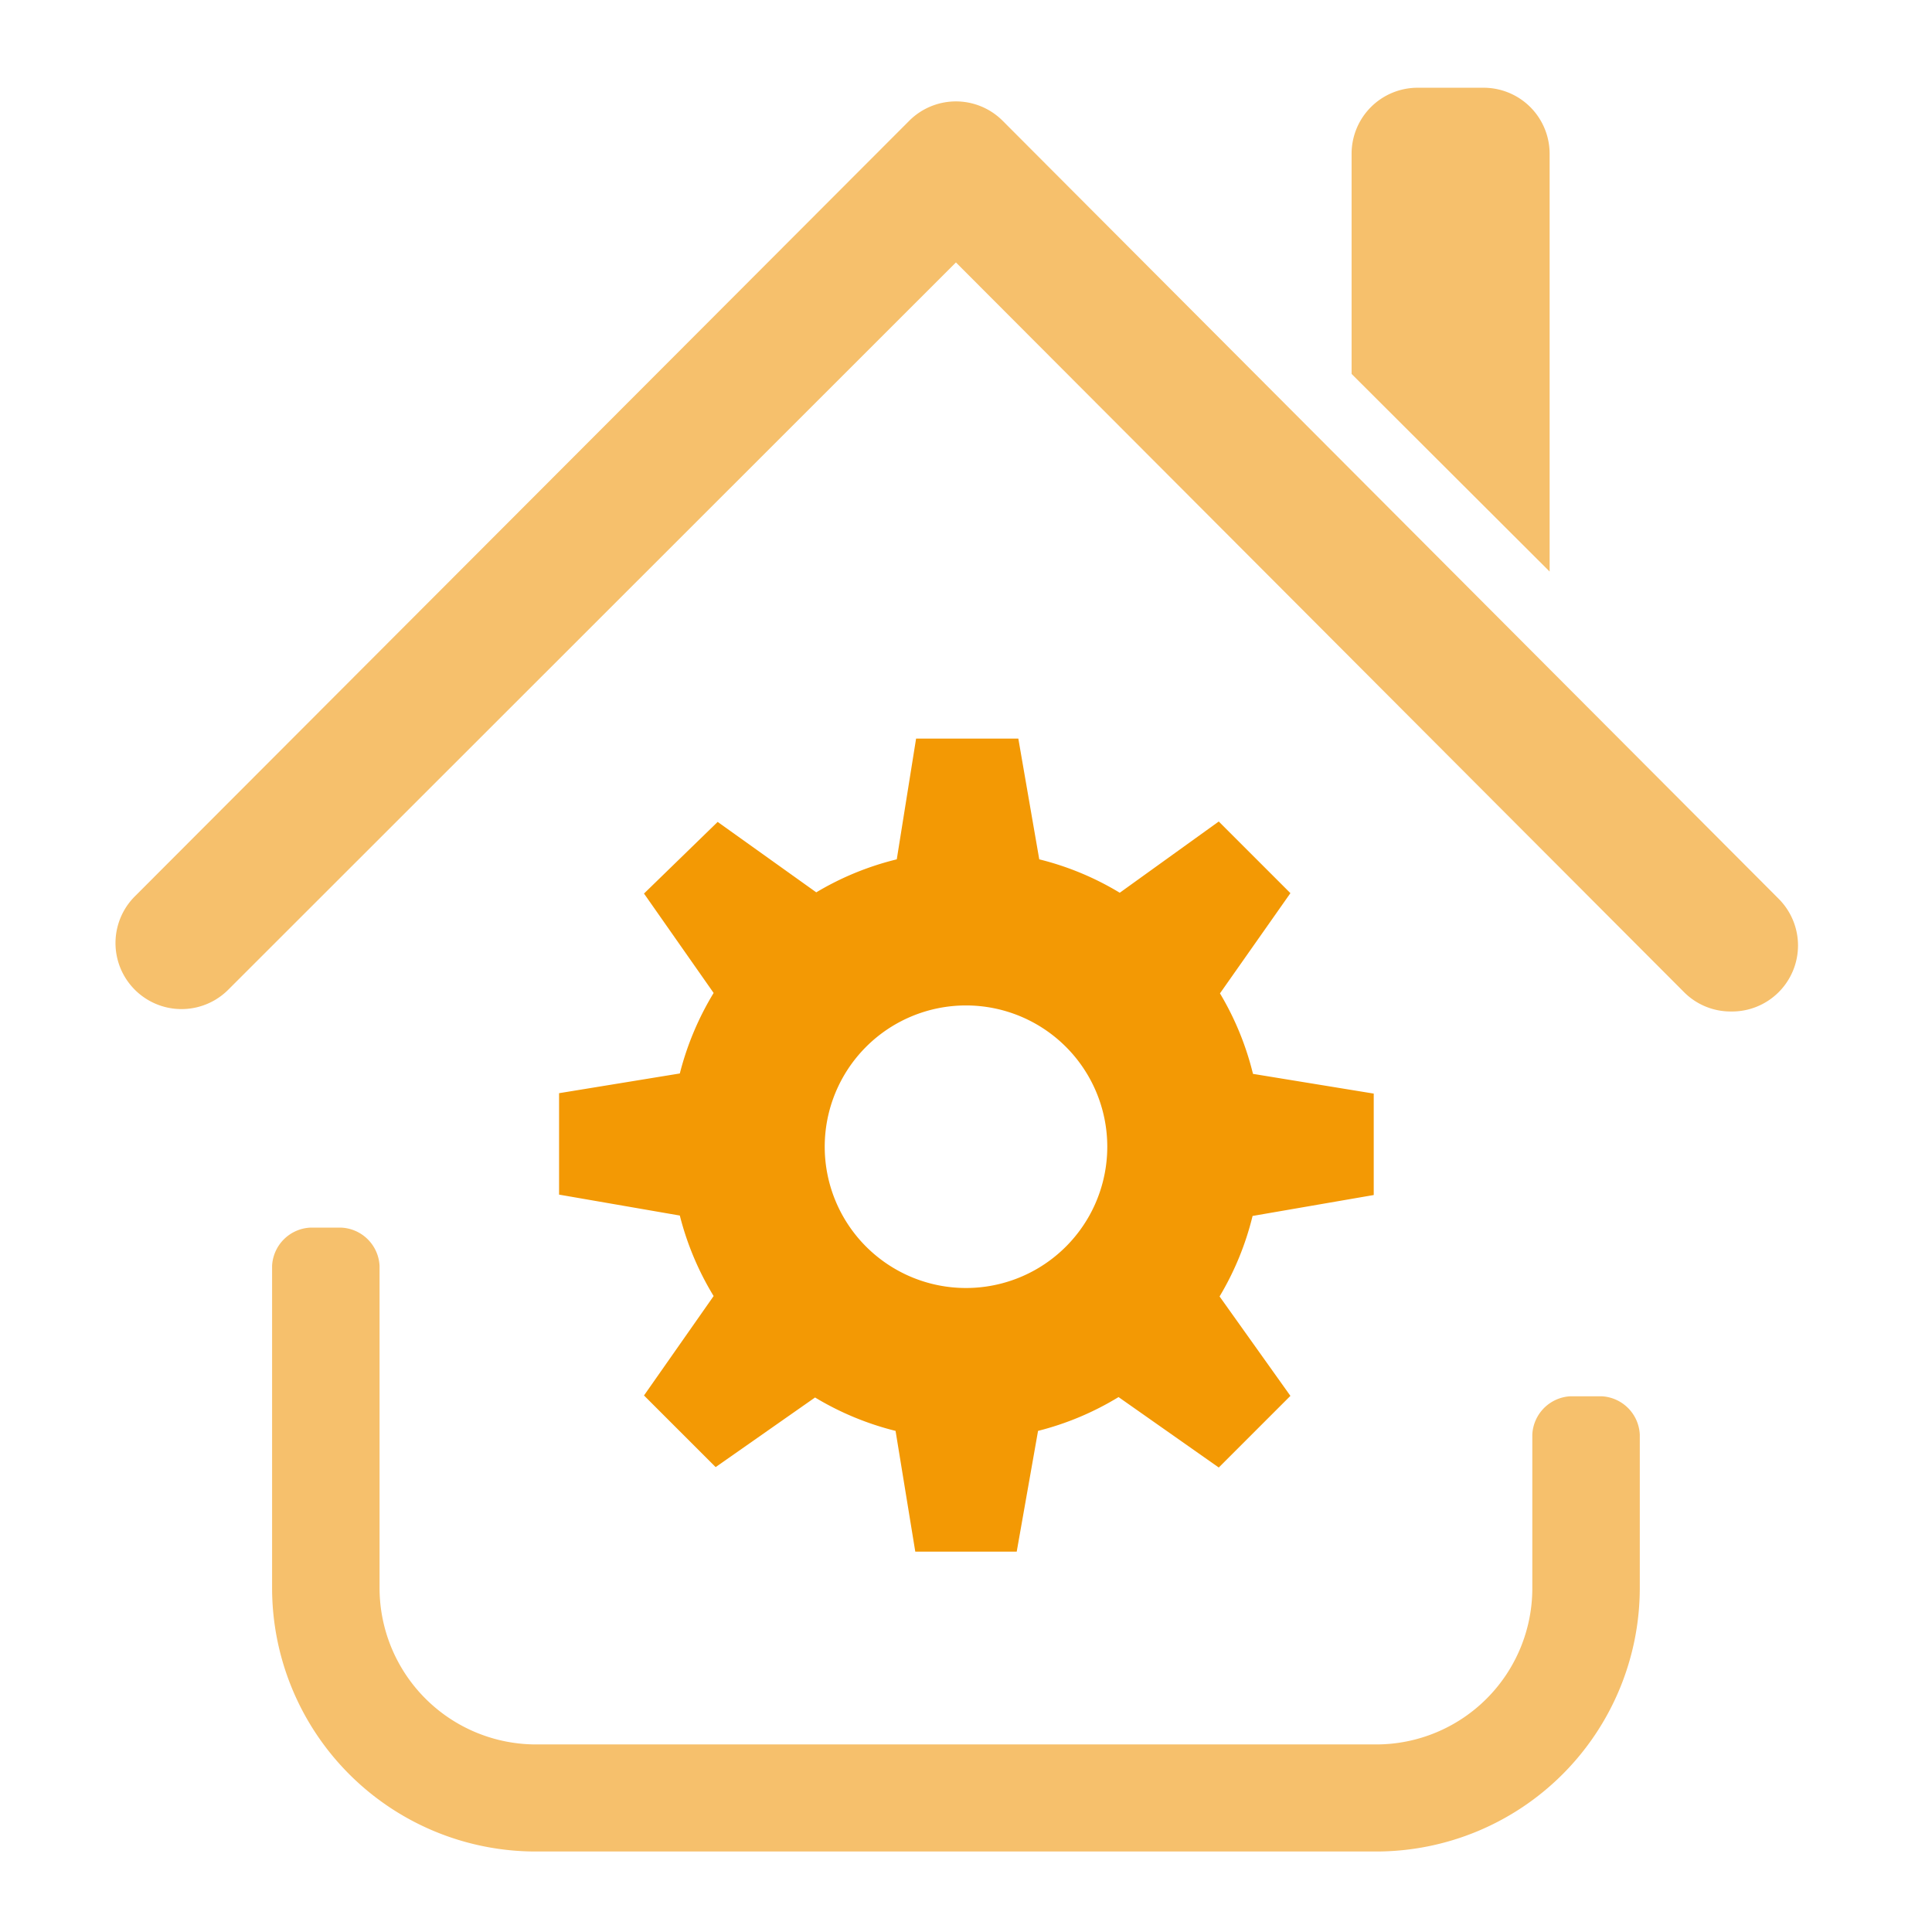
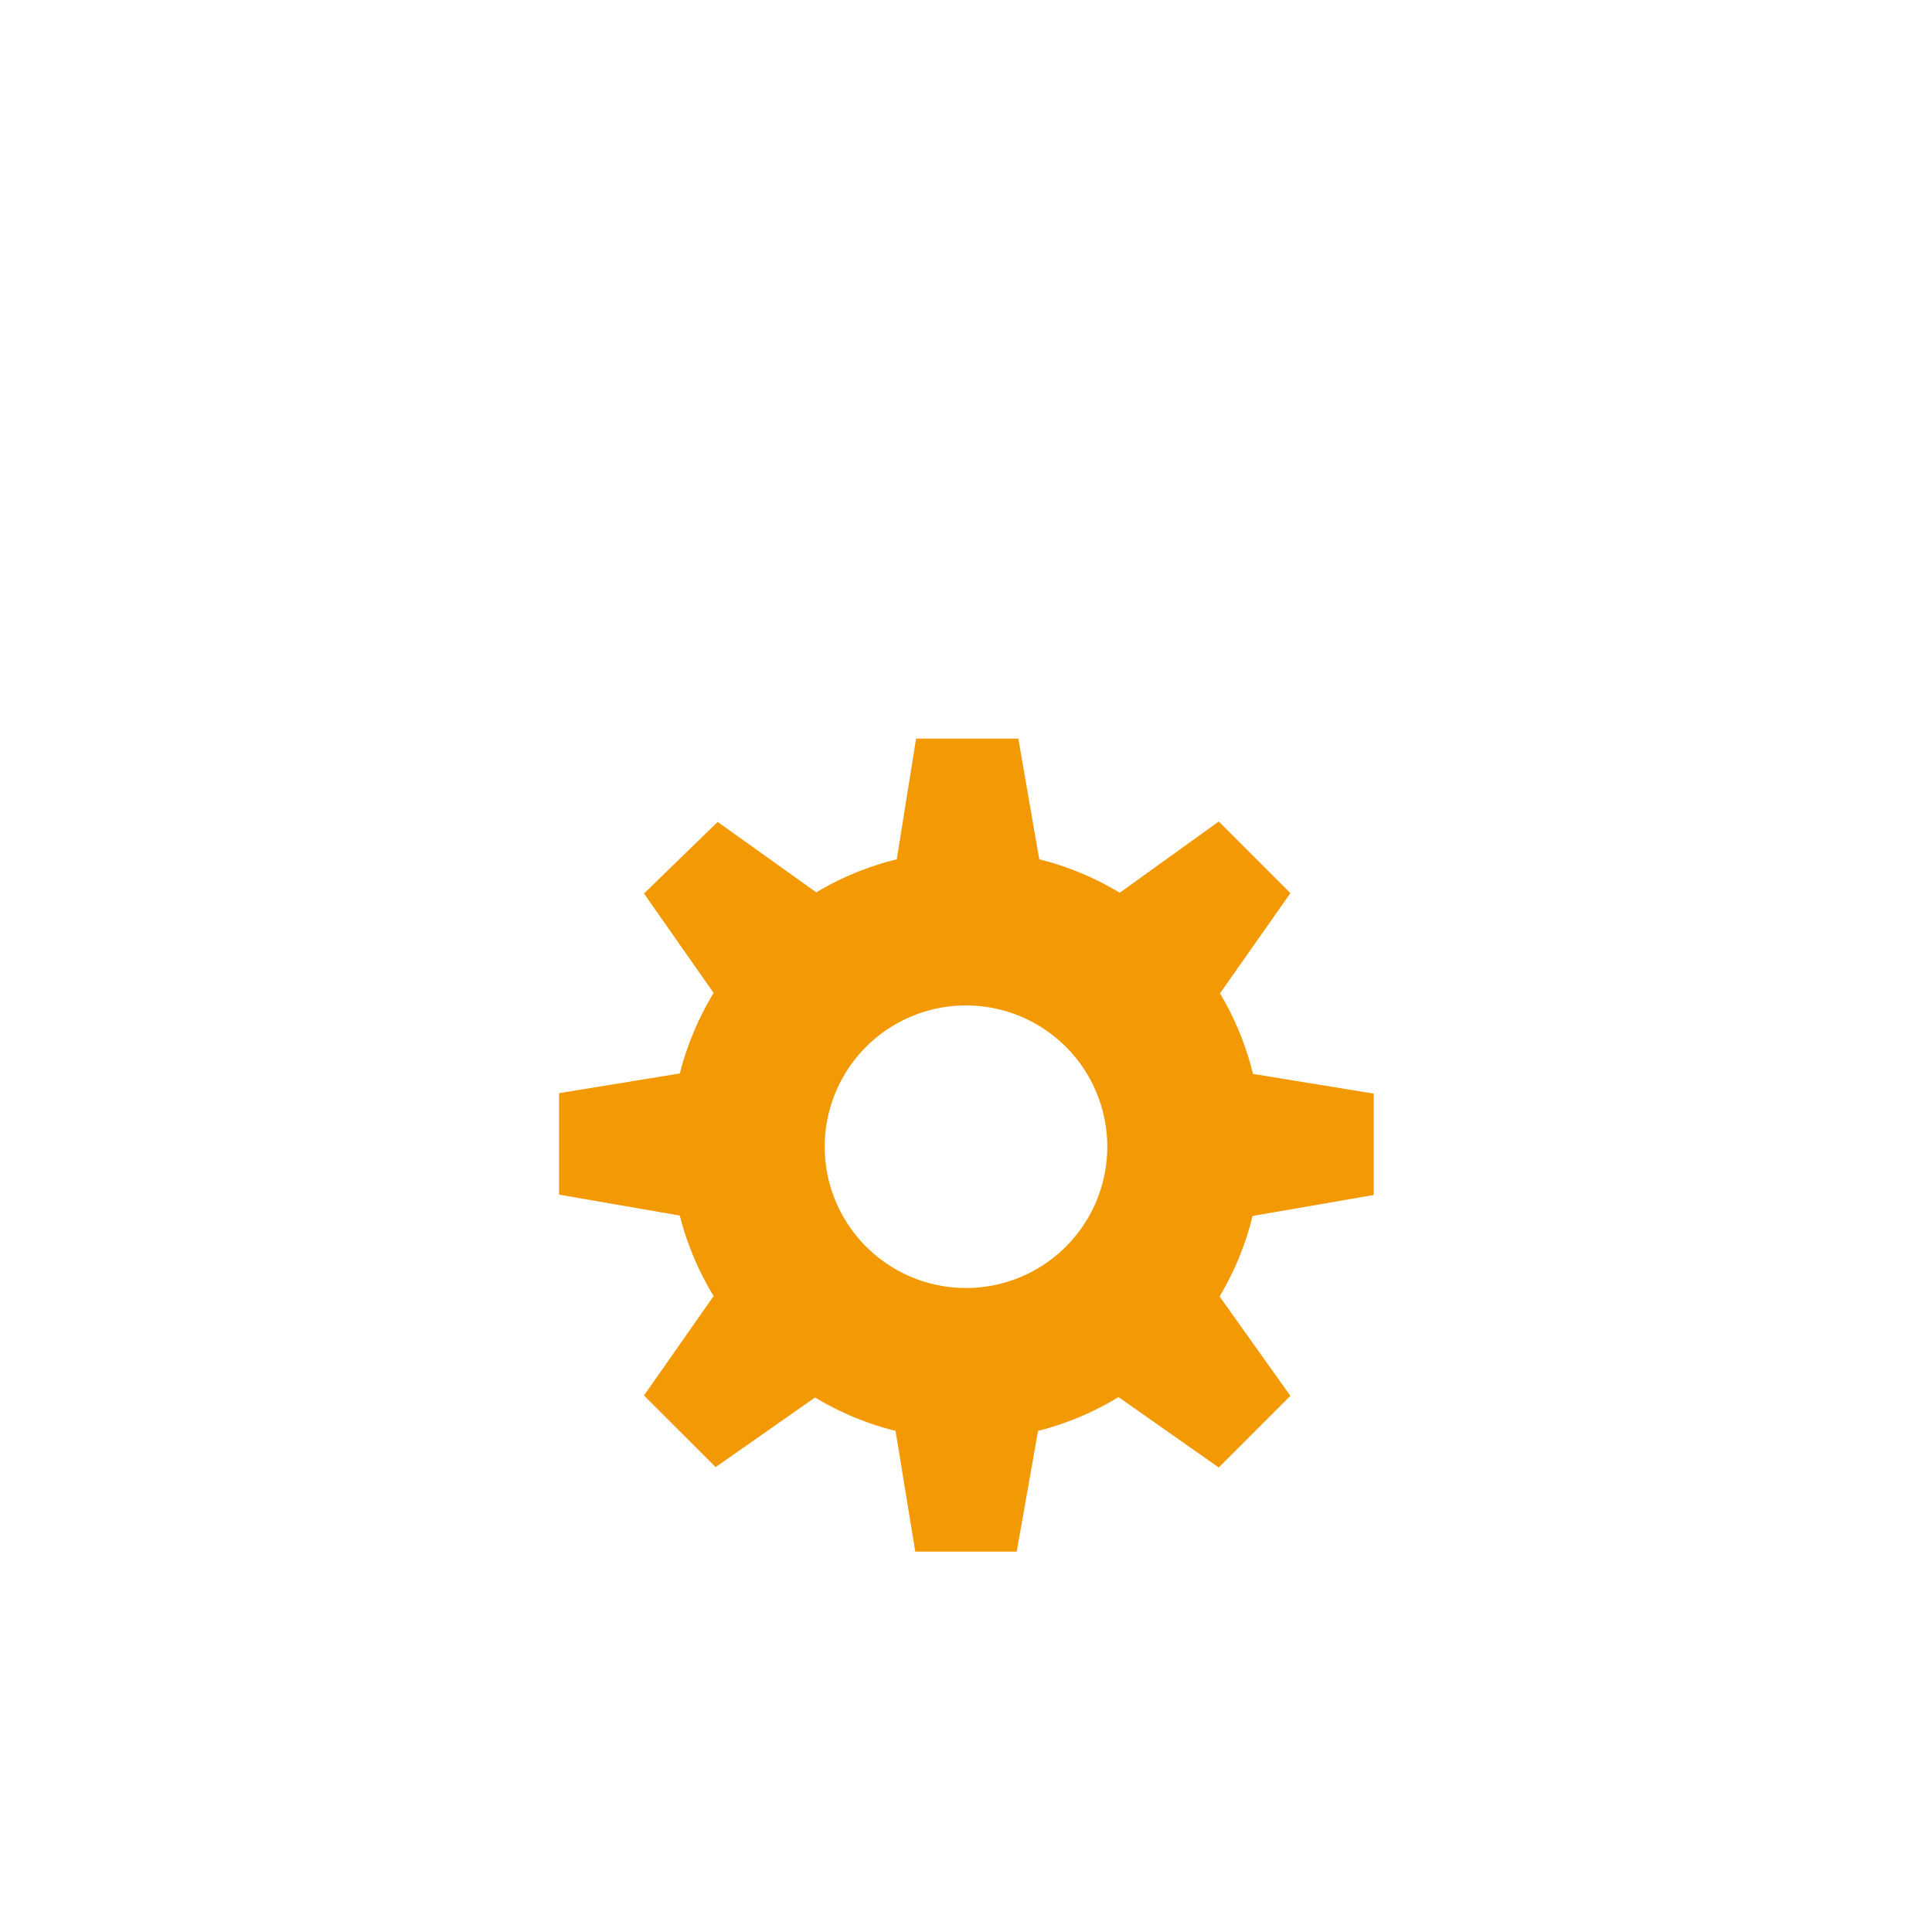
<svg xmlns="http://www.w3.org/2000/svg" id="Layer_1" data-name="Layer 1" width="48" height="48" viewBox="0 0 48 48">
  <defs>
    <style>.cls-1{fill:#f6c06c;}.cls-2{fill:#f39904;}</style>
  </defs>
  <title>Fastighetsautomation</title>
-   <path class="cls-1" d="M43,25.13a1.63,1.63,0,0,1-1.16-.48L23.75,6.52,5.67,24.59a1.64,1.64,0,1,1-2.32-2.32L22.59,3a1.64,1.64,0,0,1,2.32,0L44.19,22.33A1.64,1.64,0,0,1,43,25.13Z" />
-   <path class="cls-1" d="M33.58,9.29V3.82a1.64,1.64,0,0,1,1.64-1.64h1.64a1.64,1.64,0,0,1,1.64,1.64V14.2Z" />
-   <path class="cls-1" d="M34.19,46H13.31a6.55,6.55,0,0,1-6.55-6.55v-8a1,1,0,0,1,.95-.95h.77a1,1,0,0,1,.95.95v8a3.89,3.89,0,0,0,3.89,3.89H34.19a3.88,3.88,0,0,0,3.88-3.88V35.64a1,1,0,0,1,.95-.95h.77a1,1,0,0,1,.95.95v3.82A6.55,6.55,0,0,1,34.19,46Z" />
  <path class="cls-2" d="M34.13,29.69V27.17l-3-.49a7.26,7.26,0,0,0-.82-2l1.75-2.49-1.78-1.78-2.46,1.77a7.2,7.2,0,0,0-2-.83l-.52-3H22.76l-.48,3a7.25,7.25,0,0,0-2,.82l-2.45-1.75L16,22.2l1.73,2.47a7.32,7.32,0,0,0-.84,2l-3,.49v2.52l3,.52a7.26,7.26,0,0,0,.84,2L16,34.67l1.78,1.78,2.47-1.73a7.26,7.26,0,0,0,2,.83l.49,3h2.52l.53-3a7.24,7.24,0,0,0,2-.84l2.49,1.75,1.78-1.78L30.3,32.21a7.23,7.23,0,0,0,.82-2ZM24,32a3.51,3.51,0,1,1,3.51-3.52A3.51,3.51,0,0,1,24,32Z" />
</svg>